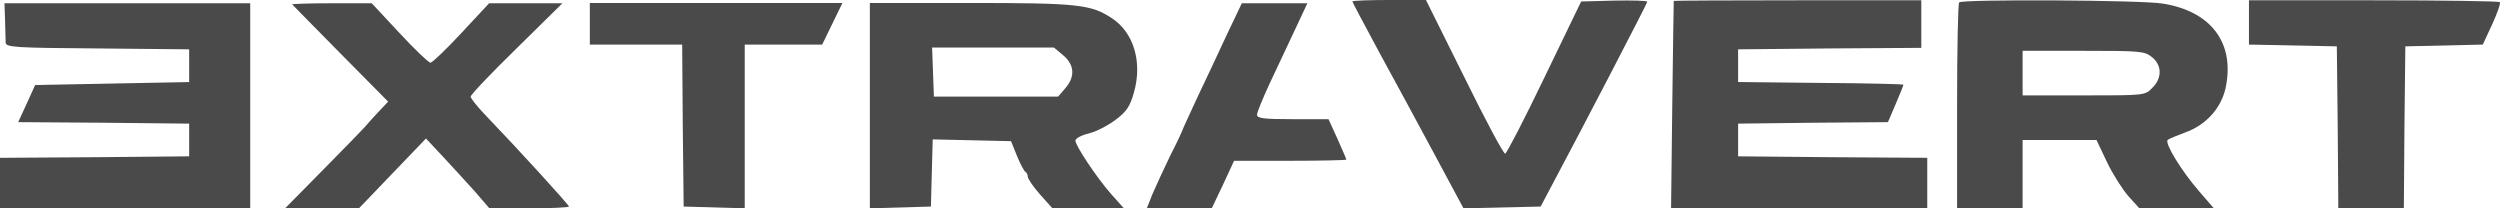
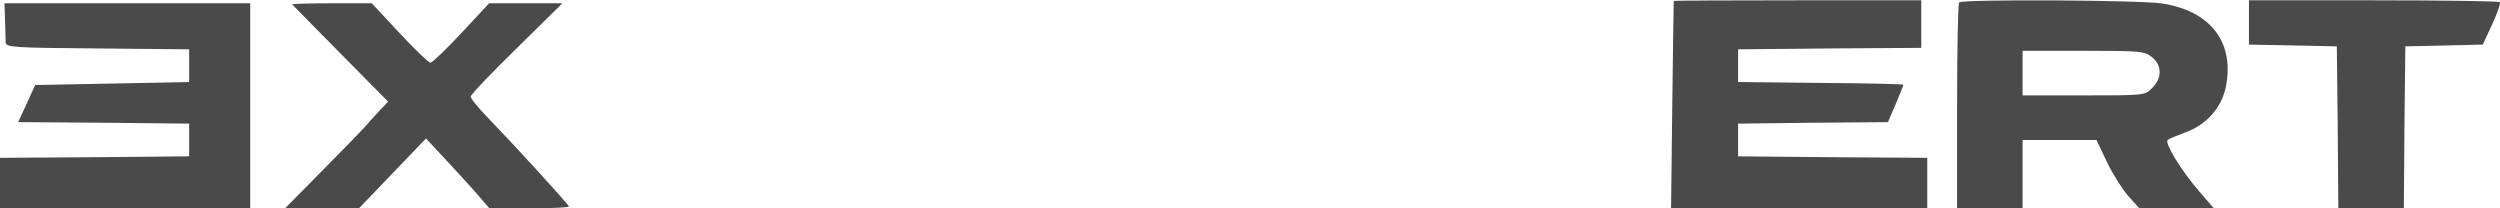
<svg xmlns="http://www.w3.org/2000/svg" width="252" height="21" viewBox="0 0 252 21" fill="none">
-   <path d="M136.32 0.15C136.32 0.21 137.521 2.486 138.962 5.153C140.433 7.849 142.956 12.492 144.577 15.518L147.52 21L155.296 20.82L156.407 18.723C159.56 12.822 166.046 0.33 166.046 0.18C166.046 0.06 164.545 0.03 162.713 0.06L159.38 0.15L155.687 7.789C153.675 11.983 151.873 15.458 151.723 15.488C151.573 15.548 149.712 12.073 147.61 7.789L143.736 0H140.013C138.001 0 136.32 0.06 136.32 0.15Z" fill="#4A4A4A" />
  <path d="M168.715 0.09C168.715 0.15 168.625 4.853 168.565 10.575L168.445 21H194.267V15.907L184.749 15.847L175.201 15.758V12.462L182.737 12.372L190.304 12.312L191.085 10.485C191.505 9.496 191.865 8.628 191.865 8.538C191.865 8.478 188.112 8.388 183.548 8.358L175.201 8.268V4.973L184.449 4.883L193.667 4.823V0.03H181.206C174.36 0.03 168.745 0.06 168.715 0.09Z" fill="#4A4A4A" />
  <path d="M197.484 0.24C197.364 0.33 197.274 5.063 197.274 10.725V21H203.88V14.11H211.326L212.377 16.327C212.948 17.525 213.938 19.083 214.539 19.772L215.65 21H223.157L221.655 19.262C219.884 17.225 218.172 14.409 218.502 14.11C218.623 13.99 219.433 13.661 220.244 13.361C222.346 12.612 223.847 10.964 224.328 8.927C225.318 4.404 222.946 1.138 217.992 0.359C215.86 -1.66893e-06 197.814 -0.09 197.484 0.24ZM216.911 5.752C217.932 6.561 217.962 7.879 216.941 8.867C216.22 9.616 216.19 9.616 210.035 9.616H203.88V5.123H210.005C215.74 5.123 216.16 5.153 216.911 5.752Z" fill="#4A4A4A" />
  <path d="M226.695 4.494L235.552 4.673L235.642 12.822L235.702 21H242.308L242.368 12.822L242.458 4.673L250.265 4.494L251.226 2.427C251.737 1.288 252.097 0.3 251.977 0.21C251.887 0.12 246.152 0.03 239.246 0.03H226.695V4.494Z" fill="#4A4A4A" />
  <path d="M0.51 2.037C0.54 2.996 0.571 4.014 0.571 4.284C0.601 4.763 1.321 4.823 9.849 4.883L19.067 4.973V8.268L3.543 8.568L2.702 10.425L1.832 12.312L10.449 12.372L19.067 12.462V15.758L9.548 15.847L0 15.907V21H25.222V0.33H0.45L0.51 2.037Z" fill="#4A4A4A" />
  <path d="M29.456 0.449C29.516 0.539 31.738 2.756 34.35 5.422L39.124 10.245L38.103 11.324C37.533 11.923 36.962 12.582 36.782 12.792C36.632 12.972 34.74 14.919 32.608 17.076L28.735 21H36.181L42.938 13.96L44.619 15.758C45.55 16.746 46.991 18.334 47.832 19.262L49.333 21H53.357C55.549 21 57.35 20.91 57.35 20.82C57.35 20.64 52.035 14.829 49.033 11.713C48.162 10.815 47.441 9.916 47.441 9.736C47.441 9.556 49.513 7.369 52.066 4.883L56.69 0.33H49.303L46.511 3.325C44.979 4.973 43.568 6.321 43.388 6.321C43.208 6.321 41.797 4.973 40.265 3.325L37.473 0.33H33.419C31.167 0.33 29.396 0.389 29.456 0.449Z" fill="#4A4A4A" />
-   <path d="M59.455 4.494H68.763L68.823 12.642L68.913 20.82L75.069 21V4.494H82.876L84.918 0.3H59.455V4.494Z" fill="#4A4A4A" />
-   <path d="M87.681 21L93.837 20.82L94.017 14.05L101.914 14.23L102.515 15.727C102.845 16.536 103.235 17.255 103.355 17.315C103.475 17.375 103.596 17.585 103.596 17.795C103.596 18.004 104.136 18.813 104.827 19.592L106.058 20.97H113.264L112.003 19.562C110.532 17.884 108.4 14.679 108.4 14.17C108.4 13.96 109 13.63 109.751 13.451C110.502 13.271 111.703 12.642 112.453 12.073C113.534 11.264 113.895 10.755 114.285 9.377C115.186 6.291 114.285 3.265 112.063 1.827C109.961 0.449 108.67 0.3 97.831 0.3H87.681V21ZM107.169 5.572C108.31 6.531 108.4 7.729 107.379 8.897L106.658 9.736H94.137L93.957 4.793H106.238L107.169 5.572Z" fill="#4A4A4A" />
-   <path d="M123.675 3.475C122.864 5.213 121.543 8.058 120.703 9.796C119.892 11.563 119.201 13.031 119.201 13.091C119.201 13.151 118.661 14.319 117.97 15.668C117.31 17.046 116.499 18.783 116.169 19.562L115.598 21H122.144L123.285 18.603L124.396 16.207H130.071C133.164 16.207 135.716 16.147 135.716 16.087C135.716 16.027 135.295 15.098 134.815 13.99L133.914 12.013H130.311C127.338 12.013 126.708 11.923 126.708 11.563C126.708 11.324 127.278 9.946 127.939 8.508C128.63 7.04 129.771 4.613 130.491 3.086L131.782 0.33H125.176L123.675 3.475Z" fill="#4A4A4A" />
</svg>